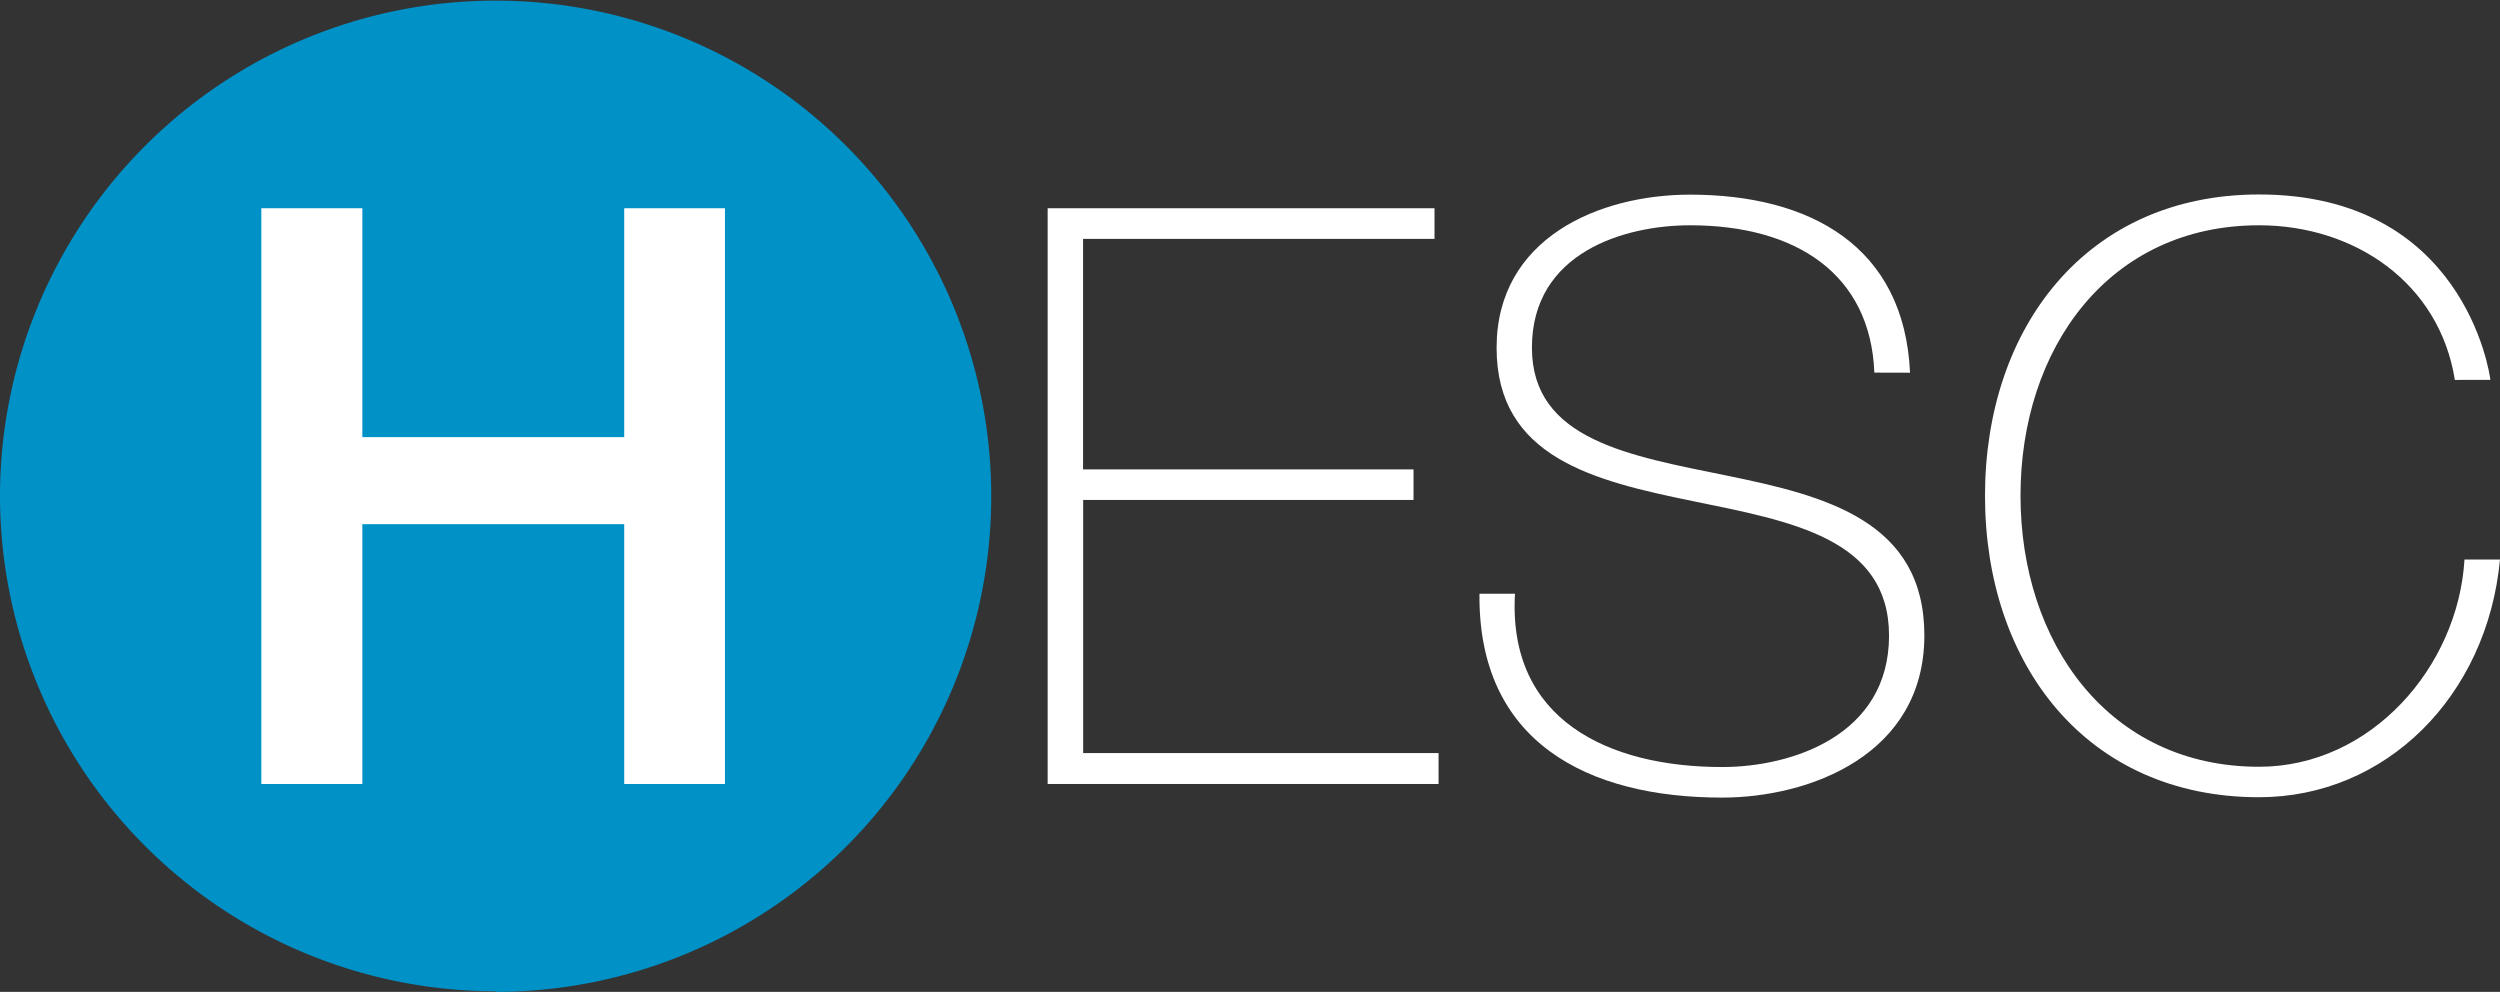
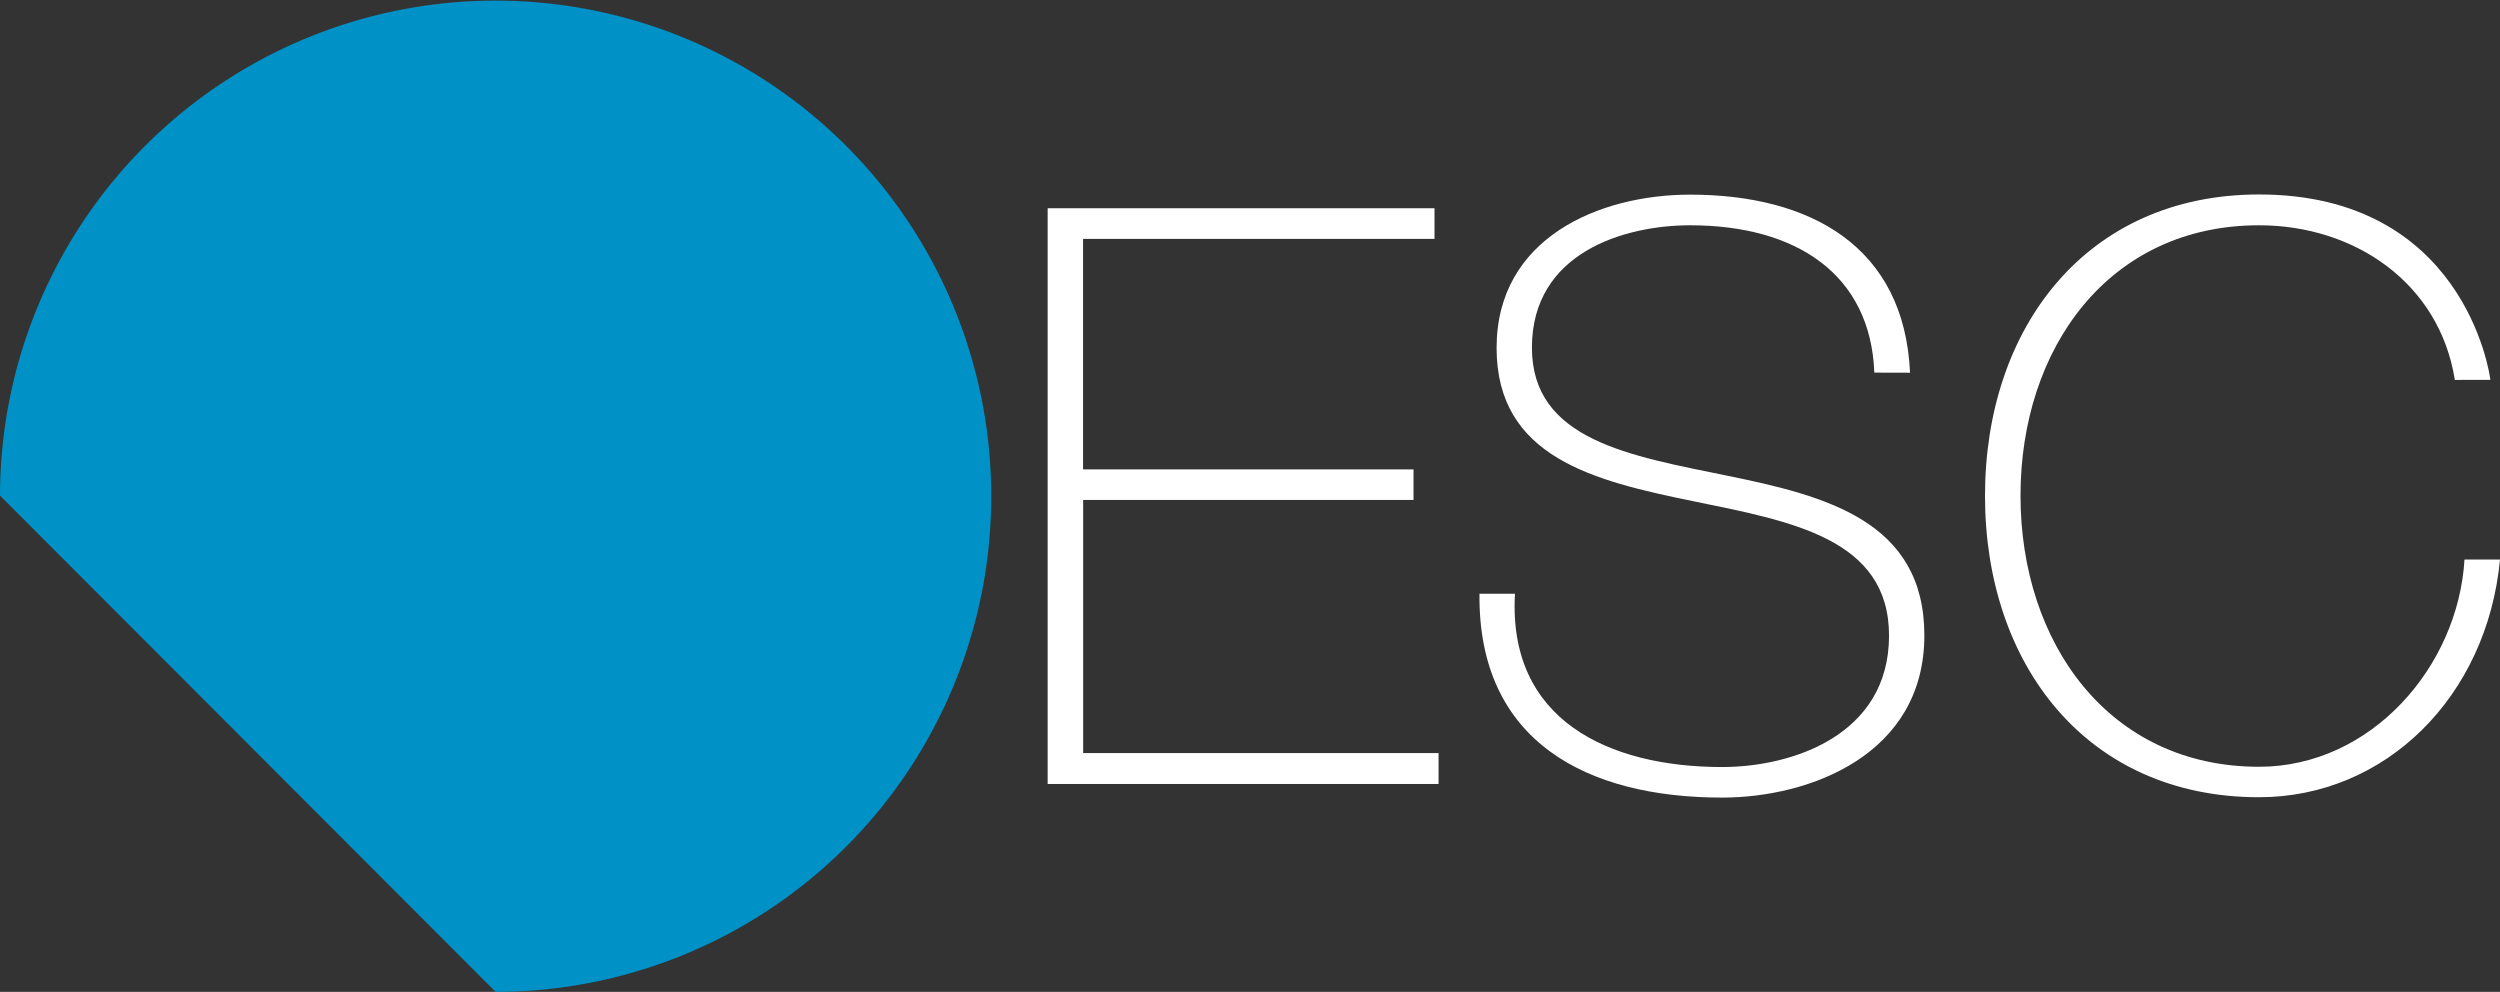
<svg xmlns="http://www.w3.org/2000/svg" viewBox="0 0 277.43 110.07">
  <rect x="0" y="0" width="277.43" height="110.07" fill="#333333" stroke="none" />
  <defs>
    <style>.cls-1{fill:#0091c7;}.cls-2{fill:#fff;}</style>
  </defs>
  <g id="Layer_2" data-name="Layer 2">
    <g id="Layer_1-2" data-name="Layer 1">
-       <path class="cls-1" d="M55,110.07A55,55,0,1,0,0,55a55,55,0,0,0,55,55" />
+       <path class="cls-1" d="M55,110.07A55,55,0,1,0,0,55" />
      <path class="cls-2" d="M159.64,83.57V87H116.26V23.11h42.93v3.4h-39V52.09h36.67v3.39H120.2V83.57Z" />
      <path class="cls-2" d="M208,41.35C207.58,30.44,199.35,25,187.55,25,180.3,25,170,28,170,38.58c0,10.29,10.91,12,21.73,14.22s21.82,5,21.82,17.71c0,13.23-12.7,18-22.45,18-14.93,0-27.09-6.17-26.92-22.62h3.94c-.81,14,10.37,19.23,23,19.23,7.69,0,18.51-3.49,18.51-14.58,0-10.82-10.91-12.7-21.82-14.94s-21.73-4.83-21.73-17,11.36-17,21.47-17c13.32,0,23.78,5.72,24.41,19.76Z" />
      <path class="cls-2" d="M272.42,42.16C270.72,31.43,261.33,25,250.69,25,234,25,224.22,38.67,224.22,55S234,85.09,250.69,85.09c12.43,0,22.09-11.09,22.8-23h3.94c-1.43,15.21-12.7,26.38-26.74,26.38-19.14,0-30.41-14.75-30.41-33.44s11.27-33.45,30.41-33.45c22.62,0,25.58,19.67,25.67,20.57Z" />
-       <path class="cls-2" d="M29,23.11H40.21v25.4H69.27V23.11H80.45V87H69.27V58.17H40.21V87H29Z" />
    </g>
  </g>
</svg>